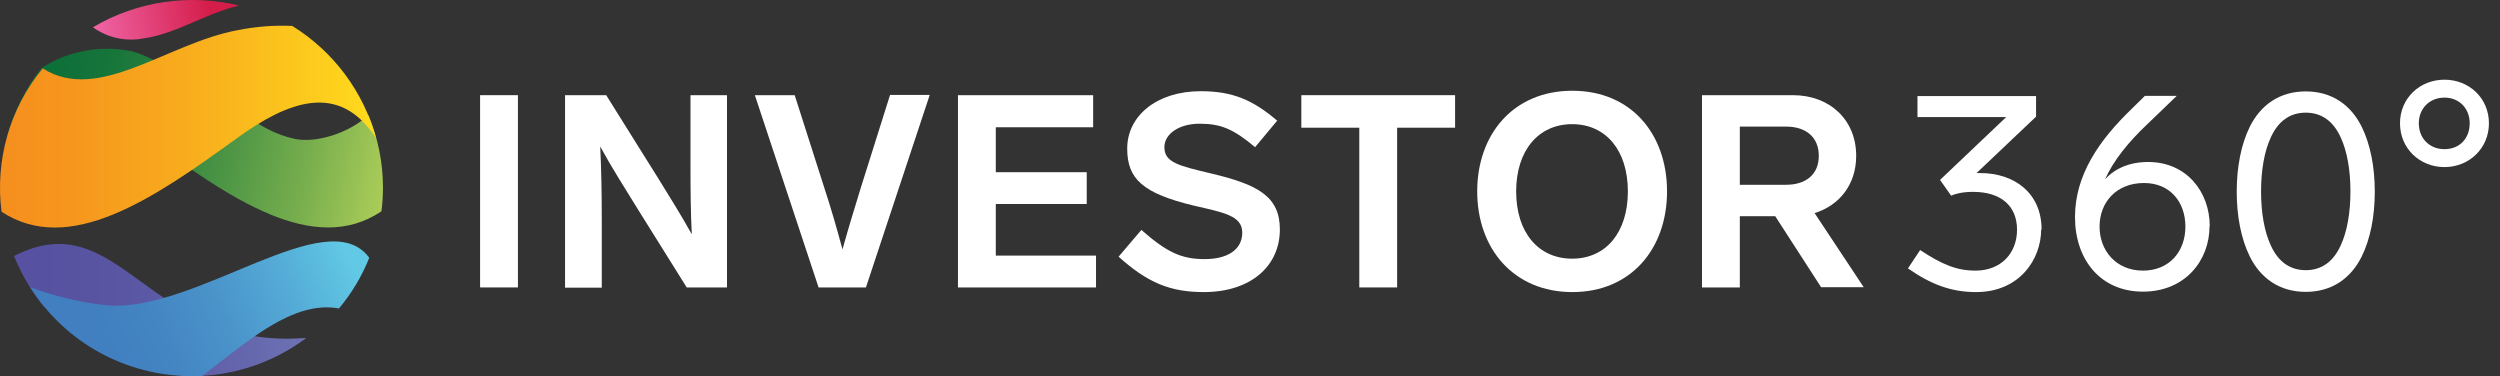
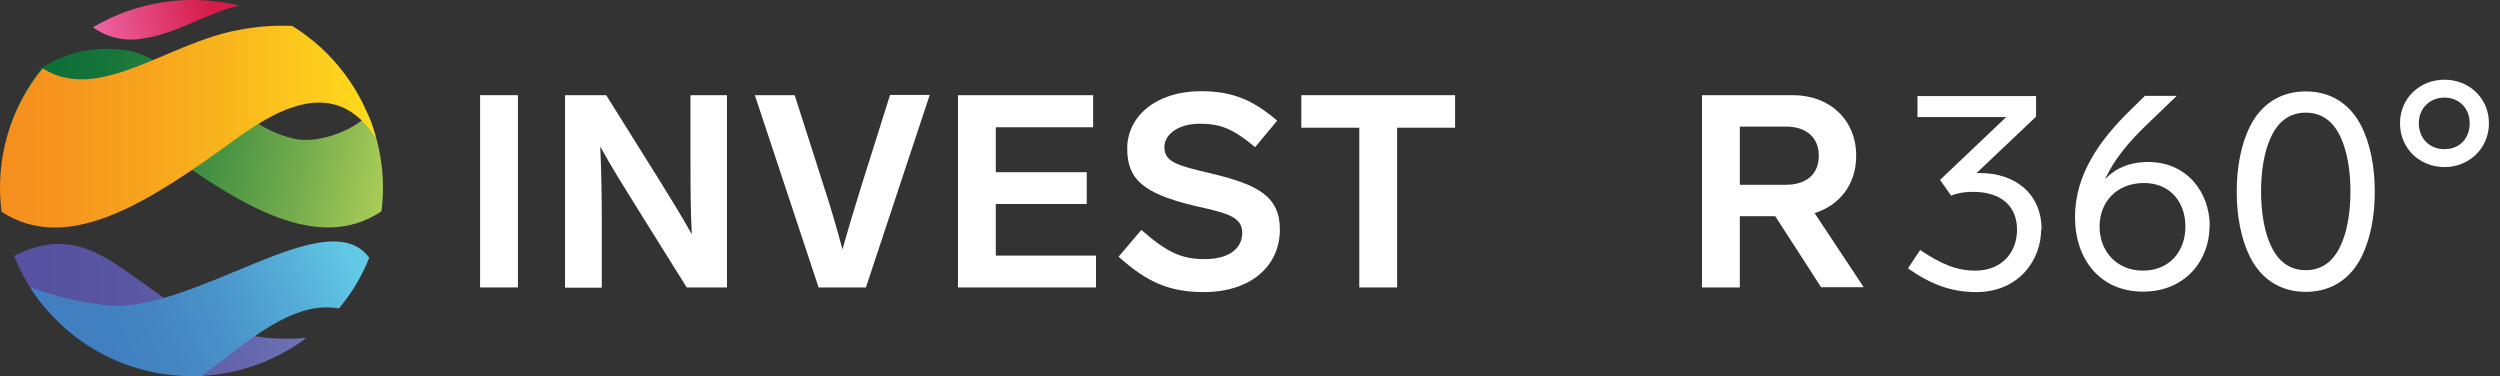
<svg xmlns="http://www.w3.org/2000/svg" width="113px" height="17px" viewBox="0 0 113 17" version="1.1">
  <rect x="0" y="0" width="113" height="17" fill="#333333" stroke="none" />
  <title>i360_logo_light</title>
  <defs>
    <linearGradient x1="9.588%" y1="44.716%" x2="106.824%" y2="55.784%" id="linearGradient-1">
      <stop stop-color="#0E7039" offset="0%" />
      <stop stop-color="#15743A" offset="12%" />
      <stop stop-color="#287F3E" offset="29%" />
      <stop stop-color="#499344" offset="49%" />
      <stop stop-color="#76AD4D" offset="72%" />
      <stop stop-color="#AFCF59" offset="97%" />
      <stop stop-color="#B8D55B" offset="100%" />
    </linearGradient>
    <linearGradient x1="7.55825055e-15%" y1="49.959%" x2="100%" y2="49.959%" id="linearGradient-2">
      <stop stop-color="#5651A0" offset="8%" />
      <stop stop-color="#5956A3" offset="38%" />
      <stop stop-color="#6465AC" offset="77%" />
      <stop stop-color="#6E73B4" offset="100%" />
    </linearGradient>
    <linearGradient x1="0.001%" y1="49.988%" x2="100%" y2="49.988%" id="linearGradient-3">
      <stop stop-color="#F58E1E" offset="0%" />
      <stop stop-color="#F6971D" offset="21%" />
      <stop stop-color="#F9B11D" offset="56%" />
      <stop stop-color="#FFDB1D" offset="100%" />
    </linearGradient>
    <linearGradient x1="7.963%" y1="56.938%" x2="95.561%" y2="37.767%" id="linearGradient-4">
      <stop stop-color="#417FC0" offset="8%" />
      <stop stop-color="#4384C2" offset="27%" />
      <stop stop-color="#4A93CA" offset="51%" />
      <stop stop-color="#55ADD7" offset="77%" />
      <stop stop-color="#61C9E5" offset="100%" />
    </linearGradient>
    <linearGradient x1="1.362%" y1="52.406%" x2="80.787%" y2="47.82%" id="linearGradient-5">
      <stop stop-color="#EE63A3" offset="0%" />
      <stop stop-color="#D51D4A" offset="100%" />
    </linearGradient>
  </defs>
  <g id="Symbols" stroke="none" stroke-width="1" fill="none" fill-rule="evenodd">
    <g id="Logos/I360-Update-Light" fill-rule="nonzero">
      <g id="i360_logo_light" transform="translate(0, 0)">
        <g id="Group" transform="translate(21.7, 3.602)" fill="#FFFFFF">
          <polygon id="Path" points="1.71 9.39 -3.55271368e-15 9.39 -3.55271368e-15 0.7 1.71 0.7" />
          <path d="M11.16,0.7 L11.16,9.39 L9.34,9.39 L7.14,5.87 C6.54,4.9 5.93,3.94 5.43,3.02 C5.48,4.04 5.5,5.16 5.5,6.4 L5.5,9.4 L3.84,9.4 L3.84,0.7 L5.7,0.7 L8.04,4.44 C8.57,5.3 9.1,6.14 9.57,6.99 C9.52,6.07 9.51,5.04 9.51,3.86 L9.51,0.7 L11.17,0.7 L11.16,0.7 Z" id="Path" />
          <path d="M20.32,0.7 L17.44,9.39 L15.3,9.39 L12.42,0.7 L14.22,0.7 L15.55,4.86 C15.86,5.8 16.13,6.74 16.38,7.67 C16.64,6.74 16.92,5.82 17.21,4.88 L18.53,0.69 L20.3,0.69 L20.32,0.7 Z" id="Path" />
          <polygon id="Path" points="27.7 2.15 23.31 2.15 23.31 4.18 27.42 4.18 27.42 5.62 23.31 5.62 23.31 7.95 27.84 7.95 27.84 9.39 21.6 9.39 21.6 0.7 27.71 0.7 27.71 2.14" />
          <path d="M36.03,1.85 L35.03,3.05 C34.03,2.21 33.46,1.99 32.52,1.99 C31.58,1.99 30.93,2.46 30.93,3.05 C30.93,3.74 31.57,3.89 33.05,4.24 C35.15,4.74 36.15,5.27 36.15,6.77 C36.15,8.42 34.84,9.6 32.71,9.6 C31.17,9.6 30.15,9.16 28.86,8 L29.89,6.79 C31.05,7.81 31.71,8.11 32.75,8.11 C33.79,8.11 34.45,7.68 34.45,6.91 C34.45,6.14 33.59,6 32.25,5.69 C29.94,5.13 29.25,4.48 29.25,3.11 C29.25,1.65 30.57,0.52 32.57,0.52 C34.01,0.52 34.93,0.91 36.05,1.87 L36.03,1.85 Z" id="Path" />
          <polygon id="Path" points="44.07 2.17 41.45 2.17 41.45 9.39 39.74 9.39 39.74 2.17 37.12 2.17 37.12 0.7 44.07 0.7" />
-           <path d="M53.65,5.05 C53.65,7.63 52.03,9.6 49.37,9.6 C46.71,9.6 45.07,7.63 45.07,5.05 C45.07,2.47 46.7,0.5 49.37,0.5 C52.04,0.5 53.65,2.47 53.65,5.05 L53.65,5.05 Z M46.83,5.05 C46.83,6.9 47.83,8.09 49.36,8.09 C50.89,8.09 51.88,6.9 51.88,5.05 C51.88,3.2 50.89,2.01 49.36,2.01 C47.83,2.01 46.83,3.21 46.83,5.05 L46.83,5.05 Z" id="Shape" />
          <path d="M60.62,9.39 L58.54,6.17 L56.94,6.17 L56.94,9.39 L55.23,9.39 L55.23,0.7 L59.34,0.7 C61,0.7 62.2,1.81 62.2,3.44 C62.2,4.73 61.45,5.68 60.32,6.03 L62.54,9.38 L60.63,9.38 L60.62,9.39 Z M56.94,4.75 L59.03,4.75 C59.92,4.75 60.51,4.29 60.51,3.44 C60.51,2.59 59.92,2.12 59.03,2.12 L56.94,2.12 L56.94,4.75 Z" id="Shape" />
          <path d="M70.56,6.77 C70.56,8.12 69.58,9.6 67.62,9.6 C66.52,9.6 65.6,9.27 64.54,8.53 L65.09,7.7 C66.09,8.36 66.75,8.63 67.59,8.63 C68.75,8.63 69.47,7.84 69.47,6.78 C69.47,5.72 68.76,5.07 67.48,5.07 C67.03,5.07 66.7,5.15 66.49,5.24 L65.99,4.53 L68.98,1.69 L64.97,1.69 L64.97,0.74 L70.33,0.74 L70.33,1.67 L67.64,4.22 L67.8,4.22 C69.35,4.22 70.58,5.12 70.58,6.78 L70.56,6.77 Z" id="Path" />
          <path d="M78.17,6.63 C78.17,8.16 77.08,9.58 75.16,9.58 C73.24,9.58 72.09,8.13 72.09,6.21 C72.09,4.29 73.2,2.72 74.65,1.32 L75.25,0.73 L76.69,0.73 C76.69,0.73 75.37,2 75.37,2 C74.51,2.81 73.83,3.65 73.45,4.5 C73.89,4.02 74.54,3.72 75.4,3.72 C77.13,3.72 78.18,5.07 78.18,6.62 L78.17,6.63 Z M77.08,6.64 C77.08,5.53 76.39,4.67 75.21,4.67 C73.96,4.67 73.2,5.54 73.2,6.64 C73.2,7.74 73.96,8.63 75.16,8.63 C76.36,8.63 77.08,7.76 77.08,6.64 L77.08,6.64 Z" id="Shape" />
          <path d="M85.05,2.13 C85.44,2.92 85.64,3.94 85.64,5.06 C85.64,6.18 85.44,7.2 85.05,7.99 C84.56,8.98 83.7,9.59 82.52,9.59 C81.34,9.59 80.48,8.98 79.99,7.99 C79.6,7.2 79.4,6.18 79.4,5.06 C79.4,3.94 79.6,2.92 79.99,2.13 C80.48,1.14 81.34,0.53 82.52,0.53 C83.7,0.53 84.56,1.14 85.05,2.13 Z M80.94,2.61 C80.65,3.23 80.5,4.09 80.5,5.05 C80.5,6.01 80.65,6.87 80.94,7.49 C81.27,8.22 81.8,8.61 82.52,8.61 C83.24,8.61 83.77,8.22 84.1,7.49 C84.39,6.87 84.54,6.01 84.54,5.05 C84.54,4.09 84.39,3.23 84.1,2.61 C83.77,1.88 83.24,1.49 82.52,1.49 C81.8,1.49 81.27,1.88 80.94,2.61 Z" id="Shape" />
          <path d="M86.78,1.97 C86.78,0.84 87.67,-8.8817842e-16 88.79,-8.8817842e-16 C89.91,-8.8817842e-16 90.8,0.84 90.8,1.97 C90.8,3.1 89.91,3.95 88.79,3.95 C87.67,3.95 86.78,3.11 86.78,1.97 Z M89.93,1.97 C89.93,1.3 89.46,0.81 88.79,0.81 C88.12,0.81 87.63,1.3 87.63,1.97 C87.63,2.64 88.1,3.14 88.79,3.14 C89.48,3.14 89.93,2.65 89.93,1.97 Z" id="Shape" />
        </g>
        <g id="Group">
          <path d="M16.66,5.192 C15.8,6.012 14.27,6.492 13.3,6.272 C11.65,5.912 10.56,4.702 9.16,3.812 L8.8,3.582 C8.52,3.502 8.25,3.402 7.99,3.282 C7.23,2.932 6.62,2.422 5.76,2.282 C4.41,2.052 3.02,2.332 1.87,3.082 C1.15,4.002 0.62,5.062 0.31,6.202 C1.98,3.592 4.32,4.522 6.61,6.202 C10.41,8.992 14.19,11.592 17.24,9.552 C17.29,9.192 17.31,8.822 17.31,8.462 C17.31,7.342 17.08,6.222 16.65,5.192 L16.66,5.192 Z" id="Path" fill="url(#linearGradient-1)" />
          <path d="M0.63,11.562 C0.97,12.402 1.43,13.192 2.01,13.892 C4.09,13.502 6.16,15.422 8.23,17.002 L8.67,17.002 C10.54,17.002 12.36,16.392 13.85,15.272 C6.66,15.862 5.46,9.102 0.63,11.572 L0.63,11.562 Z" id="Path" fill="url(#linearGradient-2)" />
          <path d="M10.7,6.252 C13.01,4.582 15.33,3.662 17,6.252 C16.43,4.142 15.07,2.322 13.21,1.172 C12.39,1.132 11.56,1.202 10.75,1.362 C7.54,1.952 4.46,4.692 1.93,3.092 C0.44,4.902 -0.23,7.242 0.07,9.572 C3.13,11.572 6.9,9.012 10.7,6.252 Z" id="Path" fill="url(#linearGradient-3)" />
          <path d="M4.84,13.802 C3.65,13.672 2.49,13.402 1.37,12.982 C2.93,15.482 5.7,17.002 8.68,17.002 L9.12,17.002 C11.17,15.452 13.23,13.562 15.32,13.942 C15.9,13.252 16.36,12.482 16.69,11.652 C14.8,9.062 8.85,14.142 4.84,13.802 L4.84,13.802 Z" id="Path" fill="url(#linearGradient-4)" />
          <path d="M6.5,1.732 C7.96,1.532 9.37,0.572 10.81,0.252 C8.56,-0.298 6.18,0.062 4.2,1.232 C4.86,1.712 5.7,1.892 6.5,1.732 Z" id="Path" fill="url(#linearGradient-5)" />
        </g>
      </g>
    </g>
  </g>
</svg>